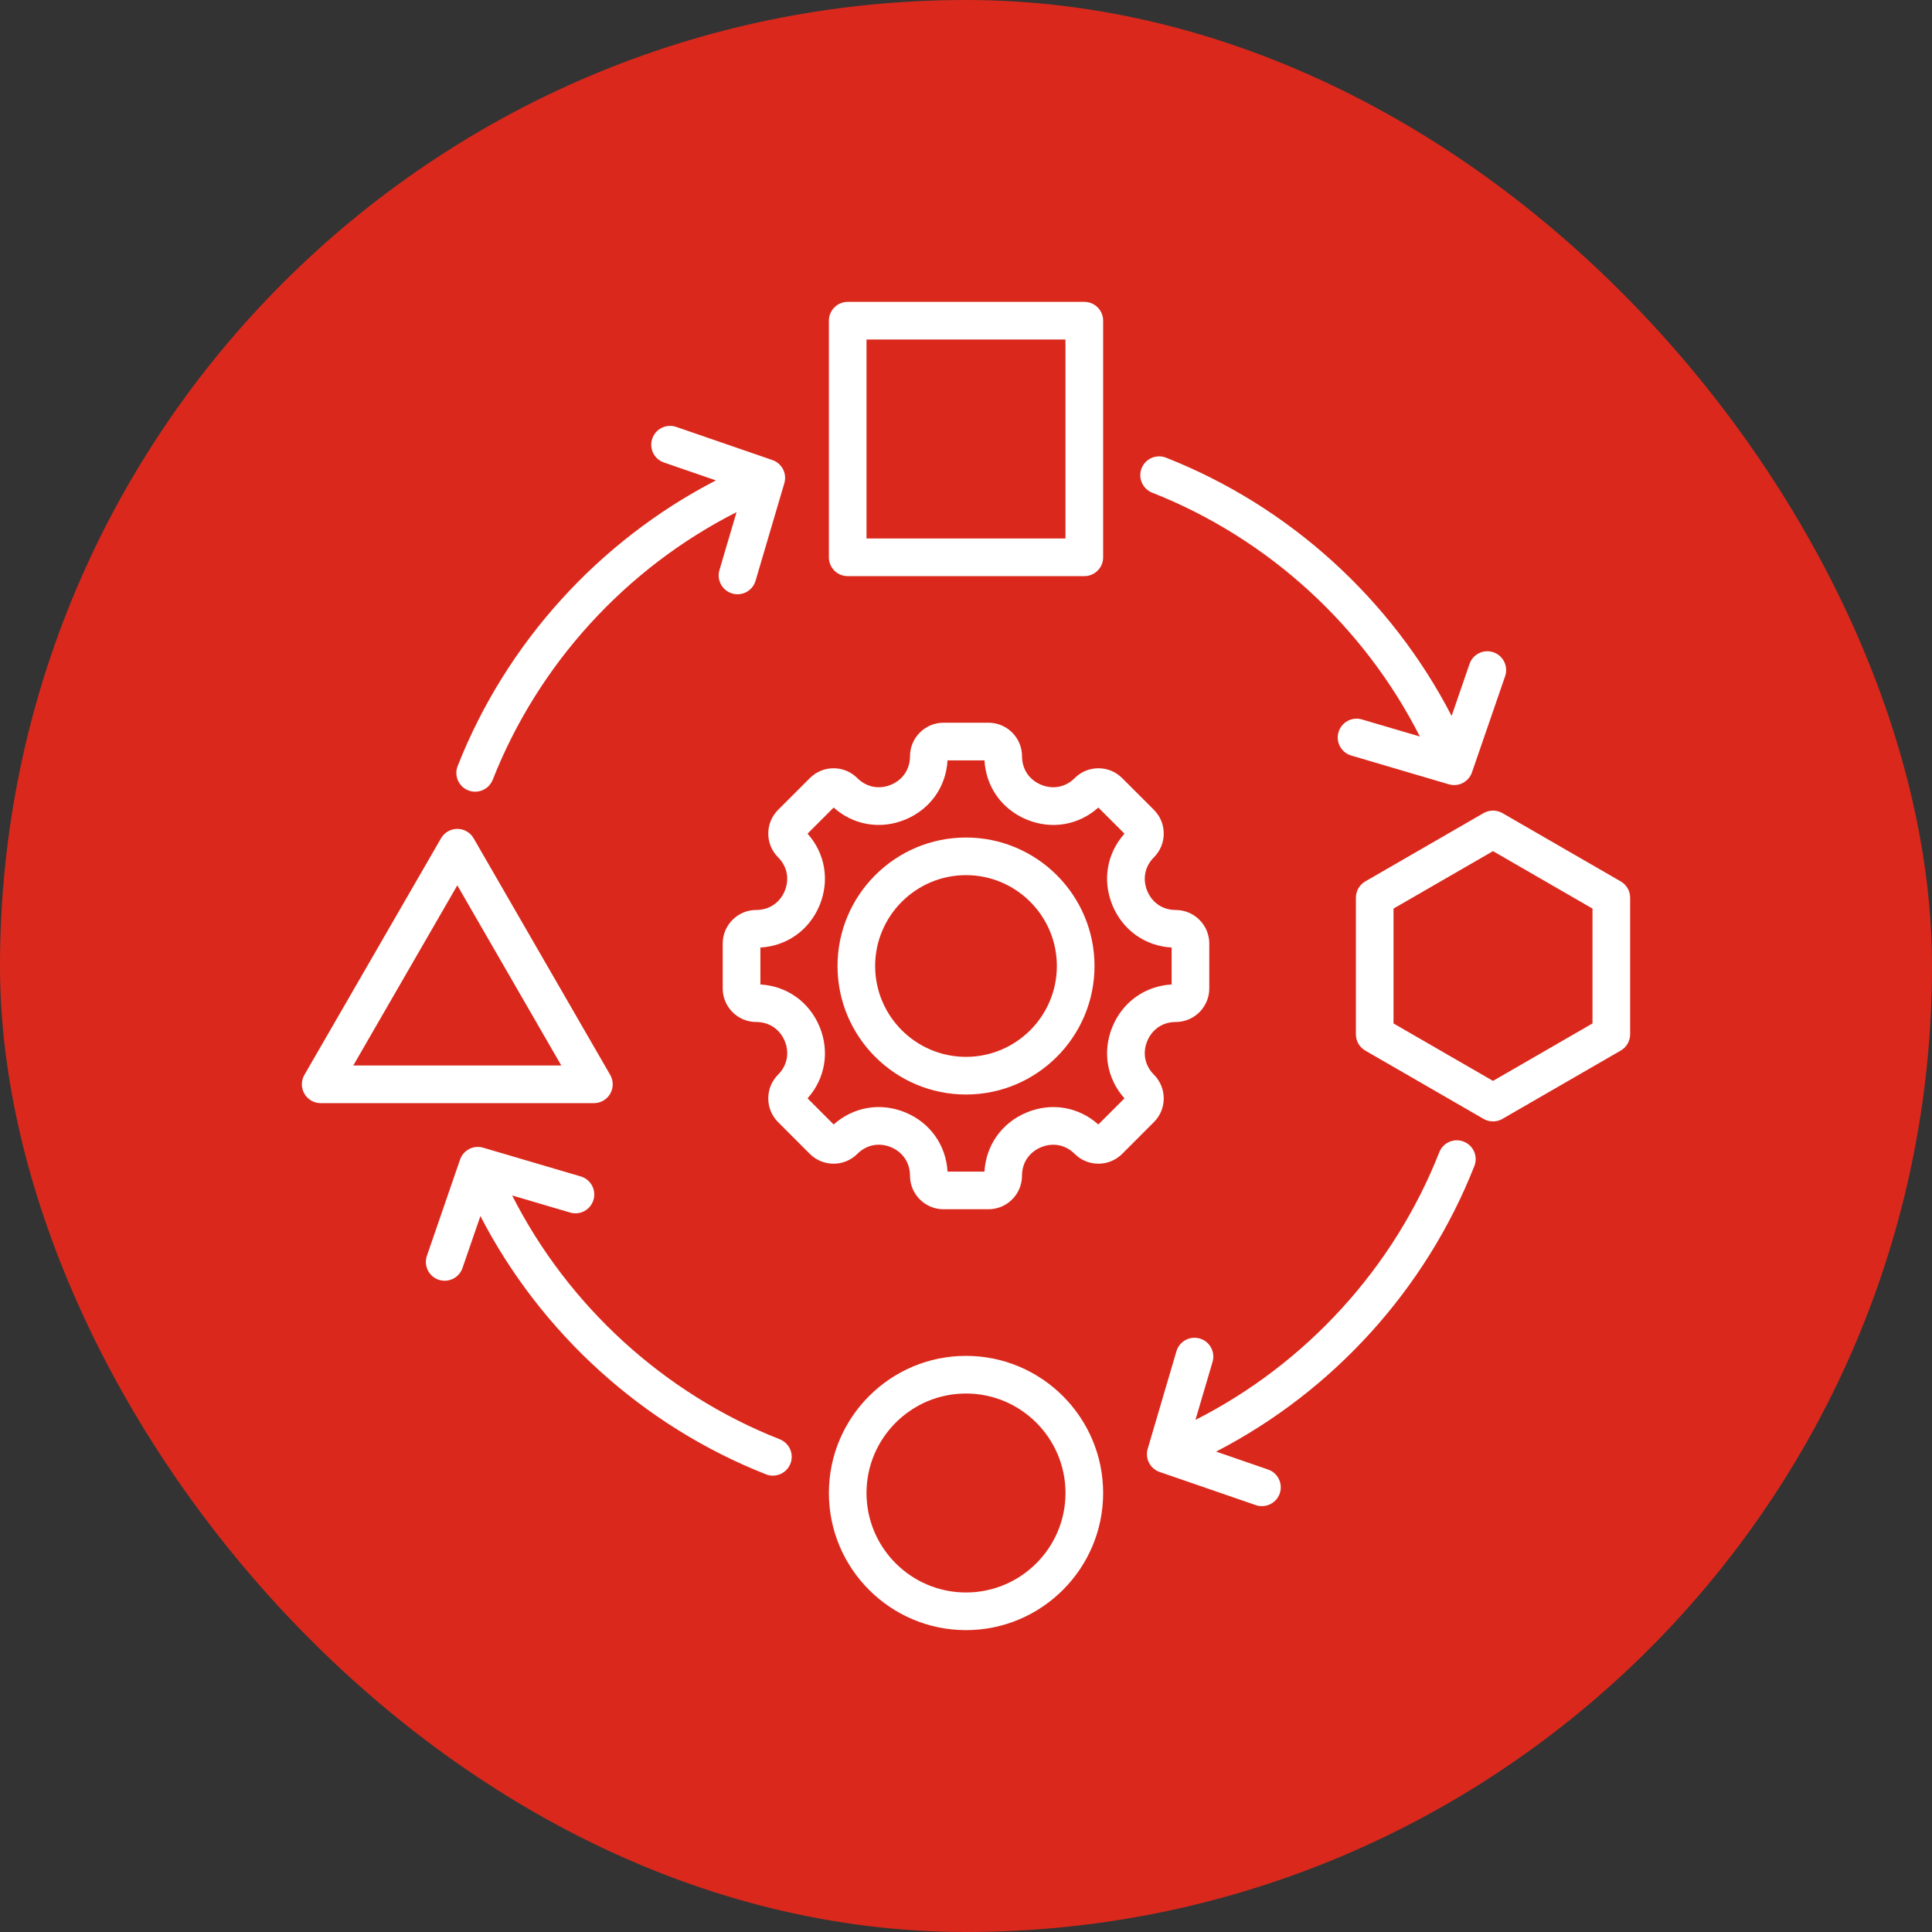
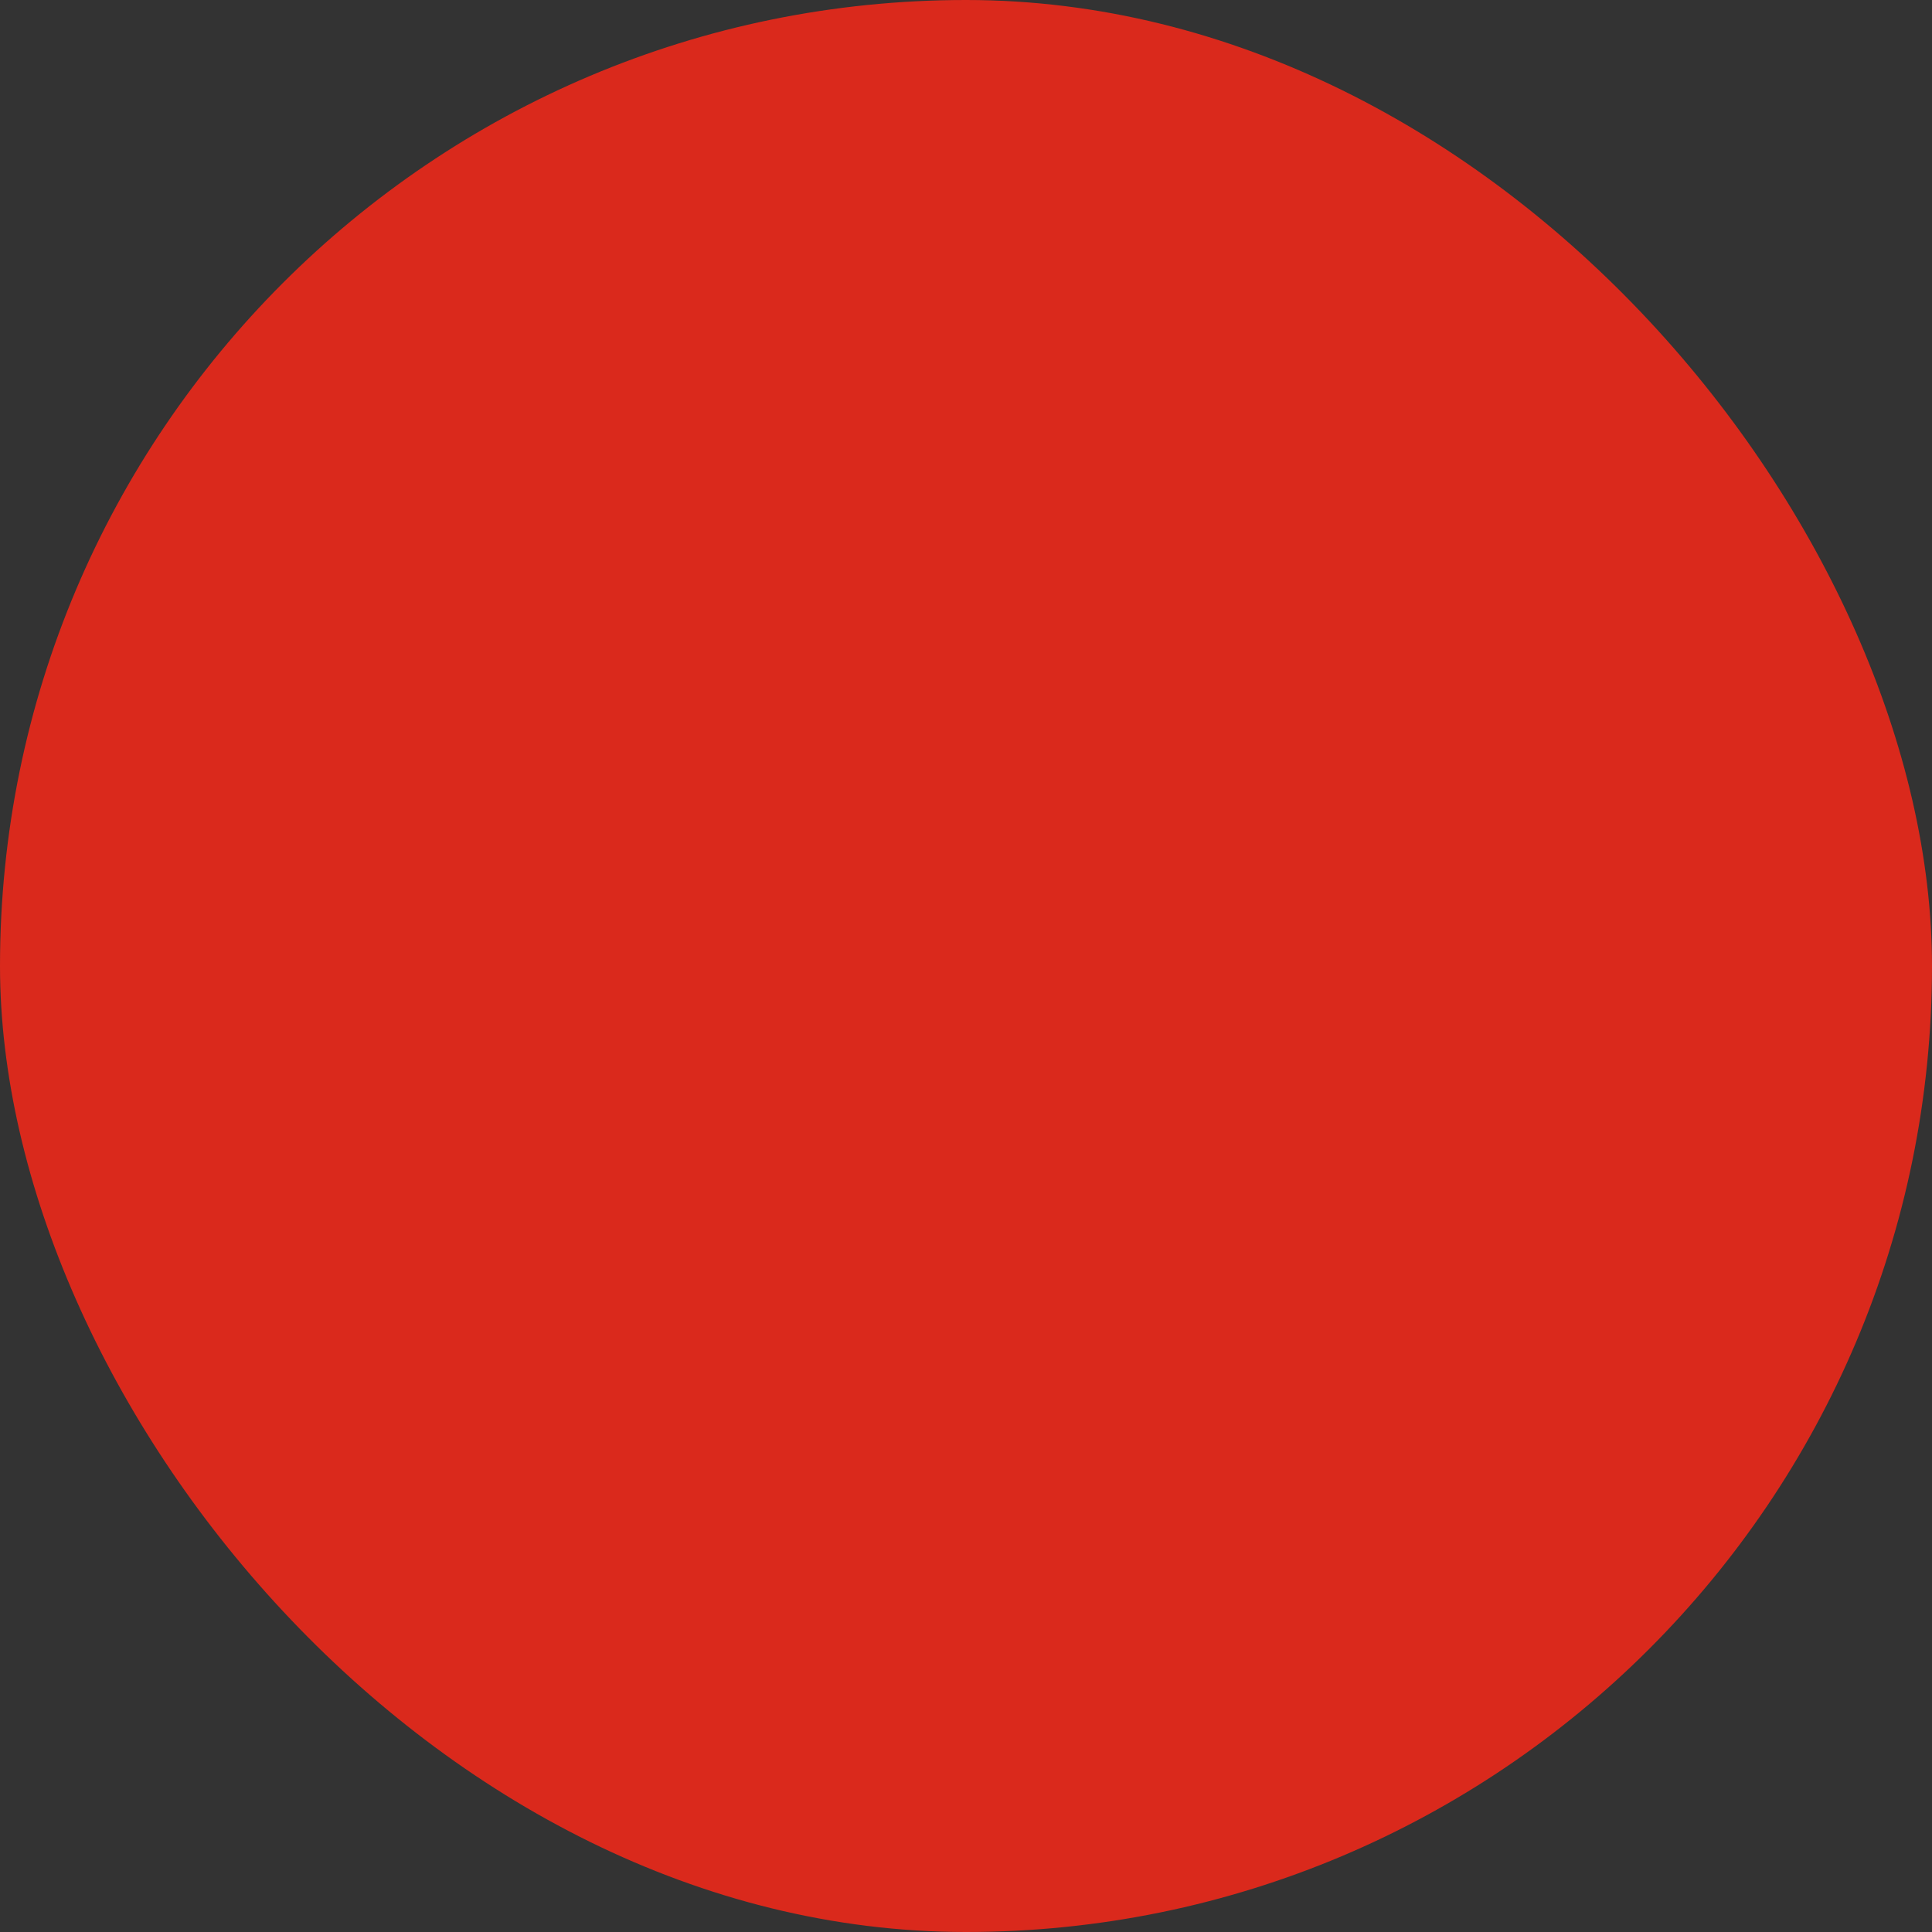
<svg xmlns="http://www.w3.org/2000/svg" width="64" height="64" viewBox="0 0 64 64" fill="none">
  <rect x="0" y="0" width="64" height="64" fill="#333333" stroke="none" />
  <rect width="64" height="64" rx="32" fill="#DA291C" />
-   <path d="M32 27.744C29.653 27.744 27.744 29.653 27.744 32C27.744 34.347 29.653 36.257 32 36.257C34.347 36.257 36.257 34.348 36.257 32C36.257 29.653 34.347 27.744 32 27.744ZM32 35.01C30.341 35.01 28.99 33.66 28.99 32C28.99 30.341 30.341 28.99 32 28.99C33.66 28.99 35.01 30.341 35.01 32C35.01 33.66 33.66 35.01 32 35.01ZM38.55 36.386C38.55 36.089 38.434 35.81 38.225 35.6C37.923 35.298 37.841 34.882 38.004 34.487C38.168 34.091 38.521 33.855 38.947 33.855C39.561 33.855 40.059 33.357 40.059 32.743V31.257C40.059 30.643 39.561 30.145 38.947 30.145C38.521 30.145 38.168 29.909 38.004 29.513C37.841 29.118 37.923 28.702 38.225 28.4C38.434 28.19 38.55 27.911 38.55 27.614C38.55 27.317 38.435 27.037 38.225 26.827L37.173 25.776C36.963 25.566 36.684 25.45 36.387 25.45C36.09 25.45 35.81 25.566 35.601 25.776C35.299 26.077 34.883 26.16 34.487 25.996C34.092 25.832 33.856 25.479 33.856 25.053C33.856 24.439 33.357 23.941 32.744 23.941H31.257C30.644 23.941 30.145 24.439 30.145 25.053C30.145 25.479 29.909 25.832 29.514 25.996C29.118 26.16 28.702 26.077 28.4 25.776C28.191 25.566 27.911 25.45 27.614 25.45C27.317 25.45 27.038 25.566 26.828 25.776L25.776 26.827C25.566 27.037 25.45 27.316 25.45 27.613C25.45 27.91 25.566 28.19 25.775 28.399C26.077 28.701 26.159 29.117 25.996 29.513C25.832 29.908 25.479 30.144 25.052 30.144C24.439 30.144 23.941 30.643 23.941 31.256V32.743C23.941 33.356 24.439 33.855 25.052 33.855C25.479 33.855 25.832 34.091 25.996 34.486C26.159 34.882 26.077 35.298 25.775 35.599C25.566 35.809 25.45 36.089 25.45 36.386C25.45 36.683 25.566 36.962 25.775 37.172L26.827 38.224C27.261 38.657 27.966 38.658 28.4 38.224C28.702 37.922 29.119 37.839 29.514 38.002C29.909 38.166 30.145 38.519 30.145 38.946C30.145 39.559 30.643 40.058 31.256 40.058H32.743C33.357 40.058 33.855 39.559 33.855 38.946C33.855 38.52 34.091 38.167 34.487 38.003C34.882 37.84 35.298 37.922 35.6 38.224C36.034 38.657 36.739 38.657 37.173 38.224L38.224 37.172C38.434 36.963 38.55 36.684 38.55 36.386ZM36.852 34.01C36.511 34.833 36.665 35.73 37.25 36.384L36.384 37.25C35.73 36.665 34.832 36.511 34.01 36.852C33.188 37.193 32.661 37.936 32.612 38.812H31.388C31.339 37.935 30.813 37.191 29.991 36.851C29.169 36.51 28.271 36.665 27.616 37.25L26.751 36.384C27.336 35.73 27.489 34.832 27.149 34.01C26.808 33.188 26.064 32.662 25.189 32.612V31.388C26.065 31.339 26.808 30.813 27.149 29.991C27.489 29.168 27.336 28.27 26.751 27.616L27.616 26.751C28.271 27.336 29.168 27.489 29.99 27.149C30.813 26.808 31.339 26.065 31.388 25.189H32.612C32.661 26.065 33.188 26.808 34.01 27.149C34.832 27.49 35.73 27.336 36.384 26.751L37.25 27.616C36.665 28.271 36.511 29.168 36.852 29.991C37.193 30.813 37.936 31.339 38.812 31.388V32.612C37.936 32.662 37.193 33.188 36.852 34.01ZM28.081 19.085H35.92C36.264 19.085 36.543 18.806 36.543 18.462V10.624C36.543 10.279 36.264 10 35.92 10H28.081C27.737 10 27.458 10.279 27.458 10.624V18.462C27.458 18.806 27.736 19.085 28.081 19.085ZM28.704 11.247H35.295V17.838H28.704V11.247ZM32 44.915C29.495 44.915 27.458 46.953 27.458 49.458C27.458 51.962 29.496 54 32 54C34.505 54 36.543 51.962 36.543 49.458C36.543 46.953 34.505 44.915 32 44.915ZM32 52.753C30.183 52.753 28.704 51.275 28.704 49.458C28.704 47.64 30.183 46.162 32 46.162C33.818 46.162 35.296 47.64 35.296 49.458C35.296 51.275 33.818 52.753 32 52.753ZM20.214 36.231C20.325 36.038 20.325 35.8 20.214 35.608L15.689 27.769C15.577 27.576 15.372 27.458 15.149 27.458C14.927 27.458 14.721 27.577 14.61 27.769L10.083 35.608C9.972 35.8 9.972 36.038 10.083 36.231C10.195 36.424 10.4 36.543 10.623 36.543H19.674C19.897 36.543 20.103 36.424 20.214 36.231ZM11.703 35.296L15.149 29.328L18.594 35.296H11.703ZM53.689 29.198L49.77 26.935C49.577 26.824 49.339 26.824 49.146 26.935L45.227 29.198C45.034 29.309 44.916 29.515 44.916 29.737V34.263C44.916 34.485 45.034 34.691 45.227 34.802L49.146 37.065C49.243 37.121 49.35 37.148 49.458 37.148C49.566 37.148 49.673 37.121 49.769 37.065L53.688 34.802C53.881 34.691 54 34.485 54 34.263V29.737C54.001 29.515 53.882 29.309 53.689 29.198ZM52.754 33.903L49.458 35.806L46.162 33.903V30.098L49.458 28.195L52.754 30.098V33.903ZM37.817 15.513C37.943 15.192 38.306 15.035 38.626 15.161C42.704 16.767 46.084 19.841 48.087 23.716L48.68 21.994C48.792 21.669 49.147 21.495 49.473 21.608C49.798 21.72 49.971 22.075 49.859 22.4L48.76 25.587C48.672 25.844 48.431 26.007 48.171 26.007C48.112 26.007 48.053 25.998 47.994 25.981L44.762 25.028C44.431 24.931 44.242 24.584 44.34 24.254C44.437 23.924 44.784 23.735 45.114 23.832L47.035 24.398C45.177 20.737 42.005 17.832 38.169 16.321C37.849 16.195 37.691 15.833 37.817 15.513ZM15.161 25.375C16.767 21.296 19.841 17.917 23.715 15.914L21.994 15.321C21.668 15.209 21.495 14.854 21.608 14.528C21.72 14.203 22.074 14.029 22.401 14.142L25.587 15.24C25.902 15.349 26.076 15.686 25.982 16.006L25.029 19.238C24.932 19.569 24.585 19.758 24.255 19.66C23.924 19.563 23.735 19.216 23.833 18.885L24.399 16.965C20.738 18.822 17.832 21.995 16.322 25.831C16.225 26.077 15.99 26.226 15.741 26.226C15.665 26.226 15.588 26.213 15.513 26.183C15.192 26.057 15.035 25.695 15.161 25.375ZM26.183 48.488C26.086 48.733 25.852 48.883 25.603 48.883C25.527 48.883 25.449 48.869 25.375 48.839C21.3 47.235 17.917 44.159 15.914 40.284L15.32 42.006C15.208 42.331 14.854 42.504 14.528 42.392C14.202 42.28 14.029 41.925 14.142 41.6L15.24 38.413C15.349 38.099 15.686 37.924 16.006 38.019L19.238 38.971C19.569 39.068 19.758 39.415 19.66 39.746C19.563 40.076 19.216 40.265 18.886 40.167L16.965 39.601C18.823 43.261 21.999 46.169 25.831 47.678C26.152 47.806 26.309 48.167 26.183 48.488ZM48.84 38.626C47.233 42.706 44.16 46.084 40.285 48.086L42.007 48.68C42.332 48.792 42.505 49.147 42.393 49.472C42.304 49.731 42.062 49.893 41.803 49.893C41.736 49.893 41.667 49.882 41.6 49.859L38.414 48.761C38.099 48.652 37.924 48.315 38.019 47.995L38.971 44.762C39.069 44.432 39.415 44.243 39.746 44.341C40.076 44.438 40.265 44.785 40.167 45.115L39.601 47.036C43.263 45.178 46.168 42.007 47.679 38.169C47.805 37.849 48.167 37.691 48.487 37.818C48.809 37.943 48.966 38.305 48.84 38.626Z" fill="white" />
</svg>